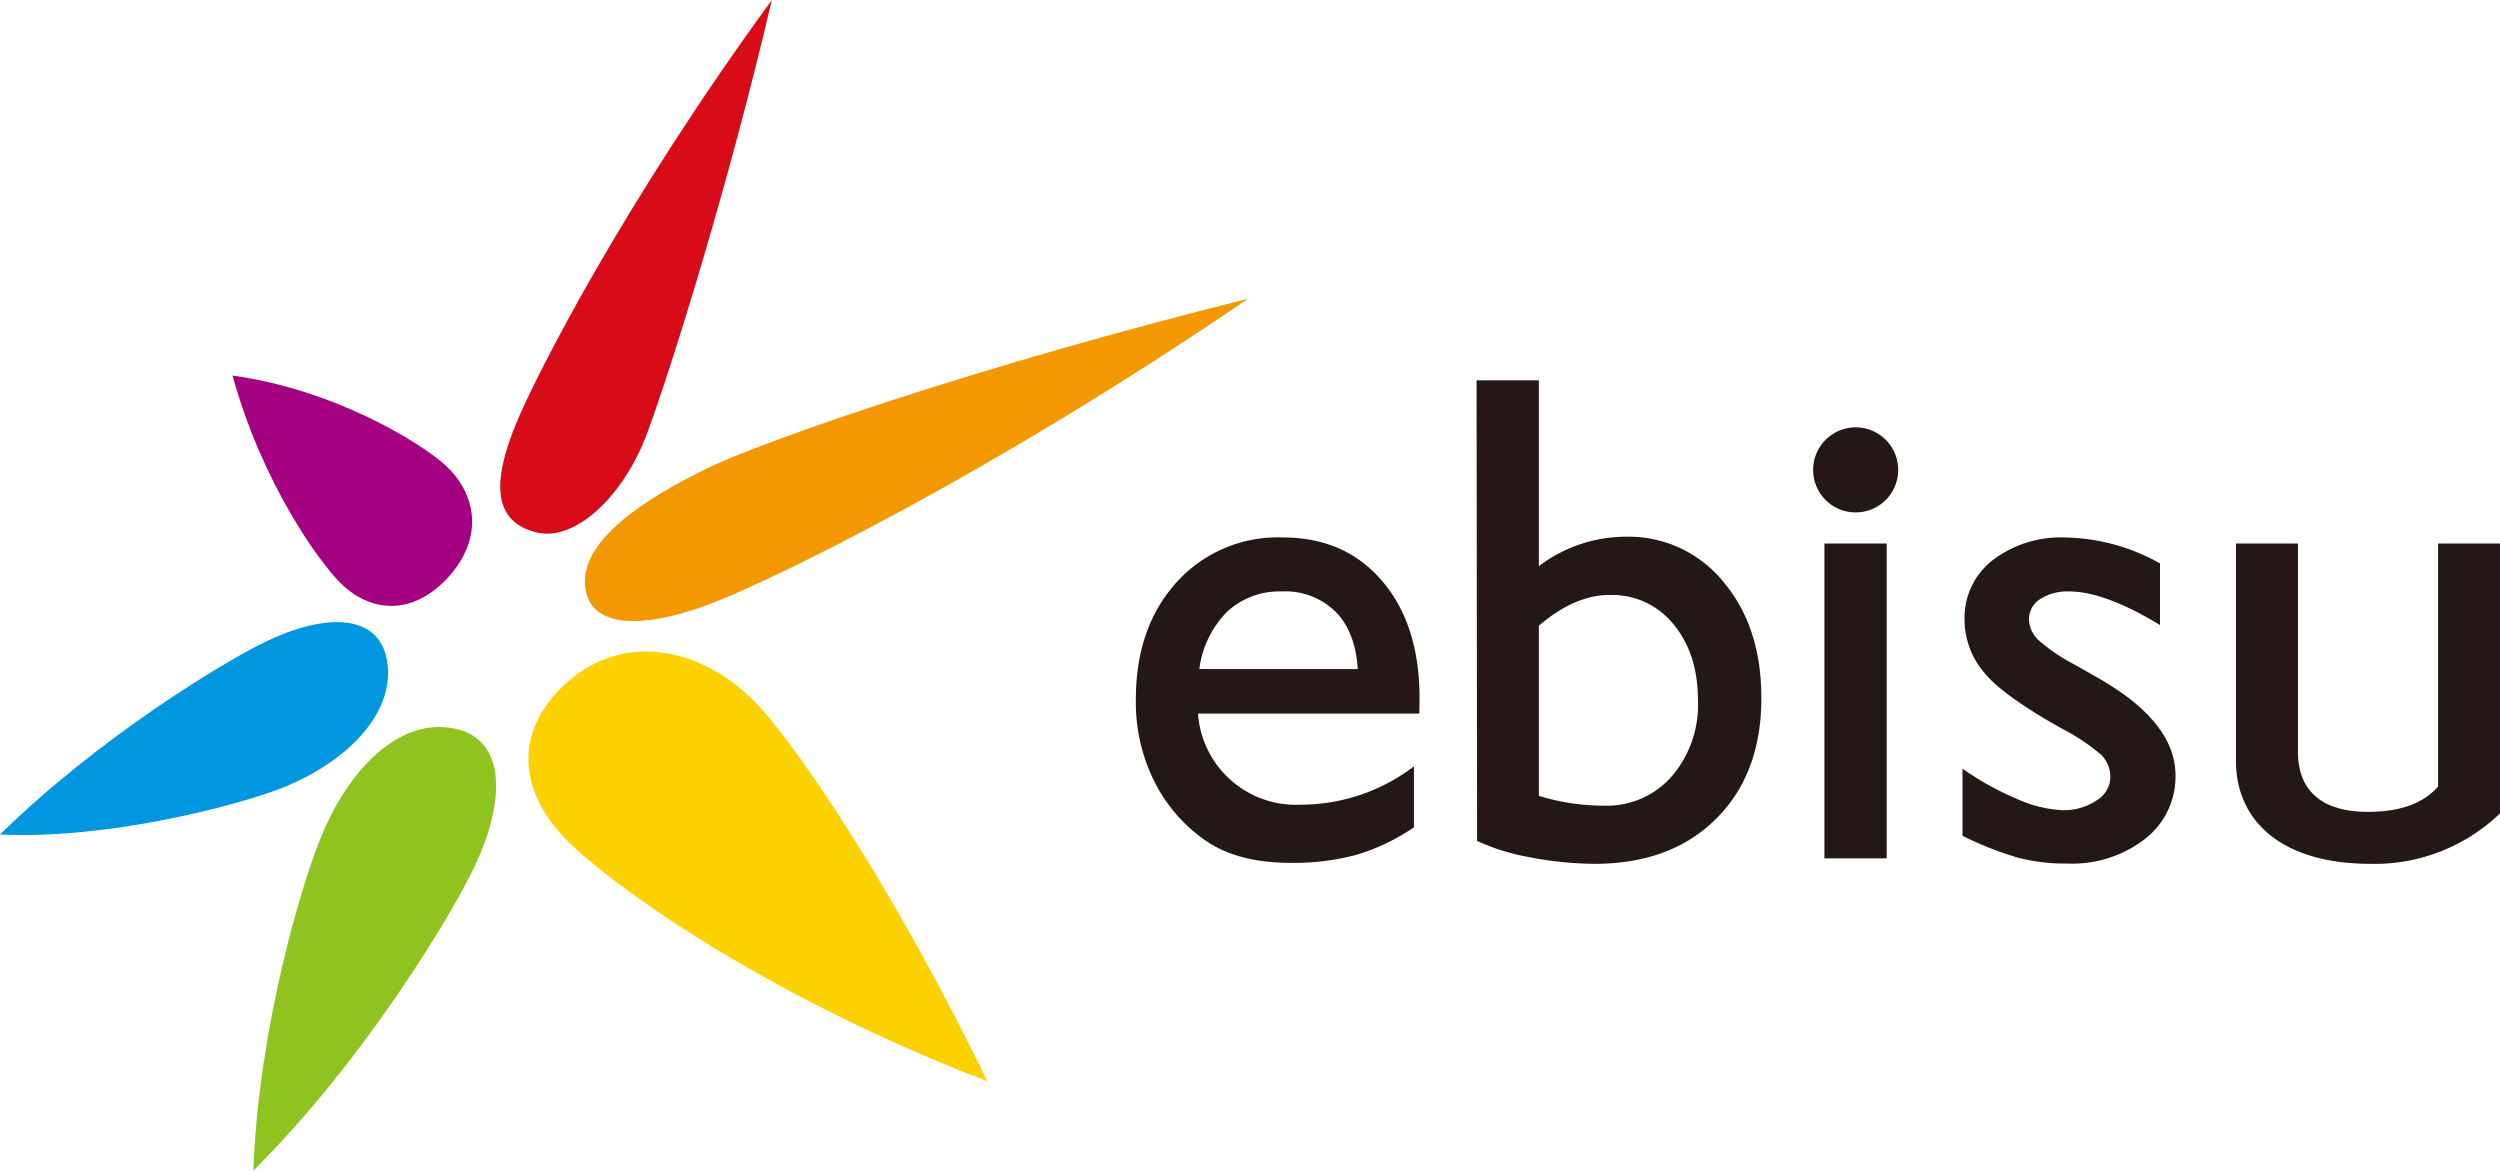
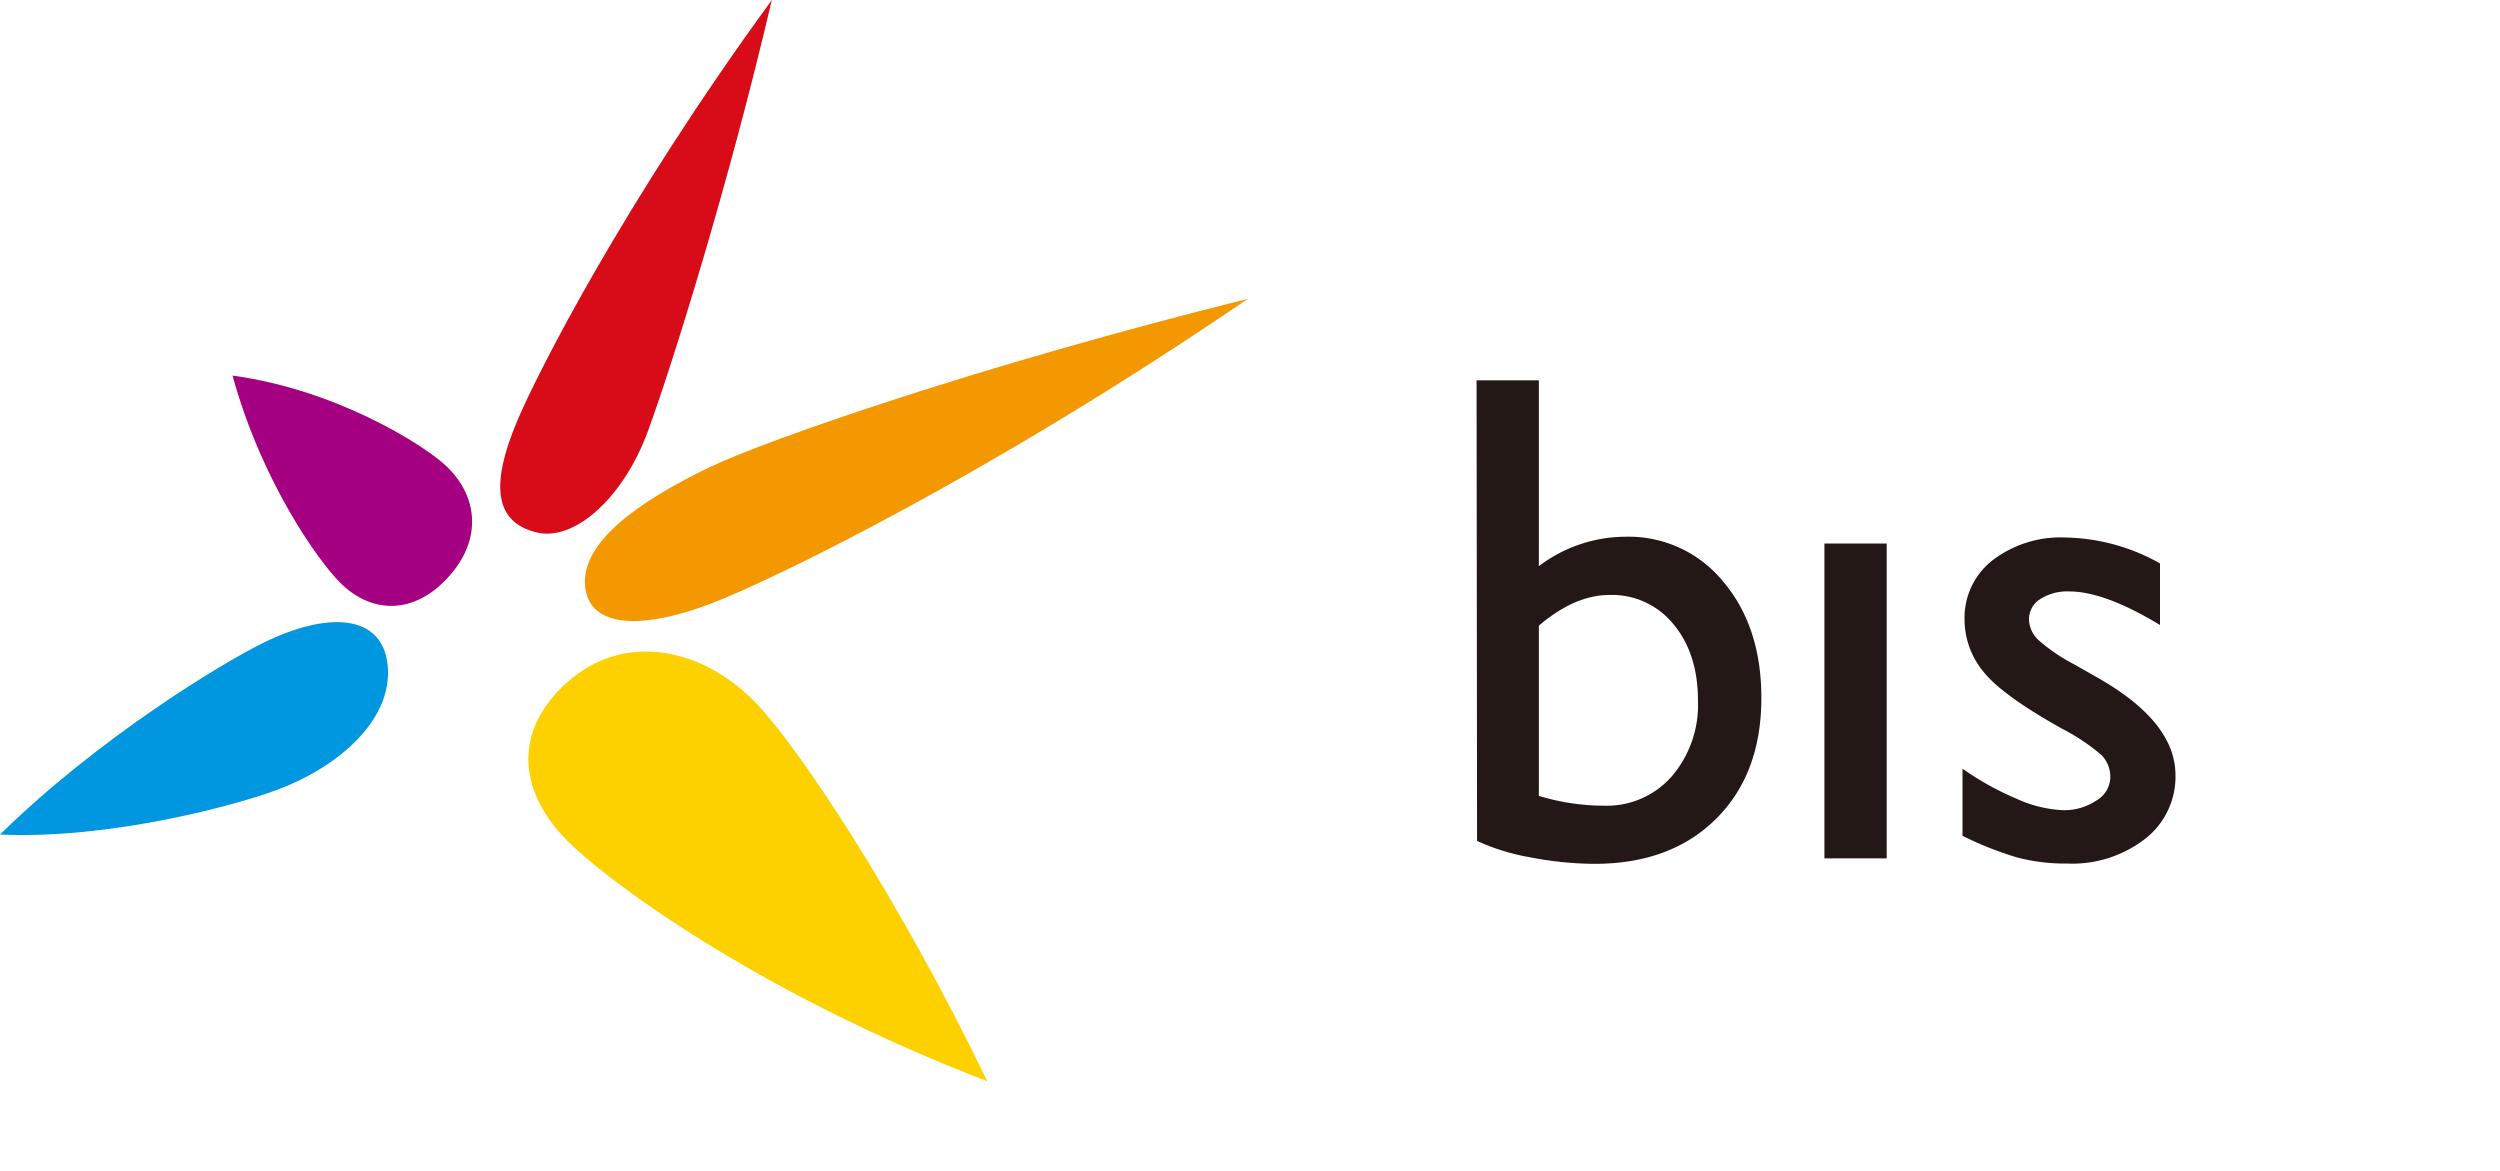
<svg xmlns="http://www.w3.org/2000/svg" id="レイヤー_1" data-name="レイヤー 1" width="356.84" height="167.08" viewBox="0 0 356.84 167.08">
  <defs>
    <style>.cls-1{fill:#d80c18;}.cls-2{fill:#a50082;}.cls-3{fill:#0097e0;}.cls-4{fill:#8fc31f;}.cls-5{fill:#fdd000;}.cls-6{fill:#f39800;}.cls-7{fill:#231815;}</style>
  </defs>
  <title>ebisu-LOGO</title>
  <path class="cls-1" d="M76.6,76c-6.06-1.47-6.58-6.86-2.81-15.84C76.6,53.44,89,29,110.17,0,104,26.39,95.92,52.17,92.46,61.6S82,77.32,76.6,76Z" />
  <path class="cls-2" d="M63.72,82.67c-5.08,5.32-11,4.69-15.19.48-3-3-11.12-14.21-15.34-29.54,14.68,2,26.91,9.67,30.26,12.69C68.22,70.6,69.06,77.06,63.72,82.67Z" />
  <path class="cls-3" d="M55.34,95c.72,7.39-6.41,14.14-15.48,17.62-6.08,2.33-24.24,7.21-39.86,6.5,13.89-13.65,31.52-24.4,37.6-27.37C46.66,87.28,54.6,87.53,55.34,95Z" />
-   <path class="cls-4" d="M64.08,103.86c8,1,8.43,9.79,3.6,19.93-3.33,7-15.76,27.66-31.52,43.29.75-20.56,7-41.24,9.71-47.72C49.71,110,56.58,102.89,64.08,103.86Z" />
  <path class="cls-5" d="M80.87,97.47c8.42-7.59,19.82-4.84,27.3,3.15,6.12,6.55,20,27.32,32.76,53.72-33.87-13.05-55-29.26-60-34.38C74.16,113.11,73.05,104.52,80.87,97.47Z" />
  <path class="cls-6" d="M83.51,83.58c-.52-6.19,7.57-12,18-17,8.07-3.81,38.2-14.37,76.61-23.93-37.37,25.49-67.91,40.07-75.94,43.23C91.78,90,84,89.73,83.51,83.58Z" />
-   <path class="cls-7" d="M202.59,101.86H171a14,14,0,0,0,14.61,13,26.7,26.7,0,0,0,16.21-5.47v8.7a29.57,29.57,0,0,1-8.13,3.9,34.37,34.37,0,0,1-9.45,1.17q-7.42,0-12-3.07a22.45,22.45,0,0,1-7.34-8.29,25.16,25.16,0,0,1-2.77-12q0-10.26,5.81-16.69a19.46,19.46,0,0,1,15.1-6.4c6,0,10.7,2.07,14.26,6.24s5.32,9.74,5.32,16.75Zm-31.4-6.36H193.8c-.22-3.54-1.28-6.28-3.17-8.19A10.21,10.21,0,0,0,183,84.42a11,11,0,0,0-7.84,2.89A14.14,14.14,0,0,0,171.19,95.5Z" />
  <path class="cls-7" d="M210.76,54.29h8.89V80.81A20.57,20.57,0,0,1,232,76.61a17.42,17.42,0,0,1,14,6.45q5.41,6.43,5.41,16.56,0,10.83-6.46,17.25t-17.32,6.43a49,49,0,0,1-9.15-.92,30.55,30.55,0,0,1-7.65-2.35Zm8.89,35v24.31A32,32,0,0,0,229,115a12.31,12.31,0,0,0,9.64-4.21A15.65,15.65,0,0,0,242.36,100c0-4.45-1.16-8.09-3.49-10.89a11.28,11.28,0,0,0-9.11-4.19C226.45,84.92,223.07,86.38,219.65,89.31Z" />
  <path class="cls-7" d="M280.12,119.3v-9.58a41.46,41.46,0,0,0,7.7,4.28,17.78,17.78,0,0,0,6.62,1.64,8.25,8.25,0,0,0,4.78-1.37,3.94,3.94,0,0,0,2-3.28,4.44,4.44,0,0,0-1.3-3.25,29.54,29.54,0,0,0-5.59-3.73q-8.59-4.79-11.26-8.18a11.71,11.71,0,0,1-2.66-7.41,10.41,10.41,0,0,1,4-8.45,16,16,0,0,1,10.38-3.25,28.47,28.47,0,0,1,13.52,3.7v8.79q-7.89-4.78-12.94-4.79a7.17,7.17,0,0,0-4.17,1.1,3.39,3.39,0,0,0-1.59,2.91,4.22,4.22,0,0,0,1.43,3,25.48,25.48,0,0,0,5.06,3.42l3.18,1.81q11.24,6.34,11.24,14a11.22,11.22,0,0,1-4.33,9.07,17,17,0,0,1-11.11,3.53,27.1,27.1,0,0,1-7.13-.86A48.44,48.44,0,0,1,280.12,119.3Z" />
-   <path class="cls-7" d="M338.36,123.3c-12.55,0-19.21-6-19.21-14.72v-31H328v29.77c0,4.71,2.55,8.53,10,8.53,4.22,0,7.68-1,10-3.6V77.58h8.88v38.48A25.77,25.77,0,0,1,338.36,123.3Z" />
  <path class="cls-7" d="M260.41,77.58h8.89v44.94h-8.89Z" />
-   <path class="cls-7" d="M270.94,67.06A6.07,6.07,0,1,1,264.87,61,6.06,6.06,0,0,1,270.94,67.06Z" />
</svg>